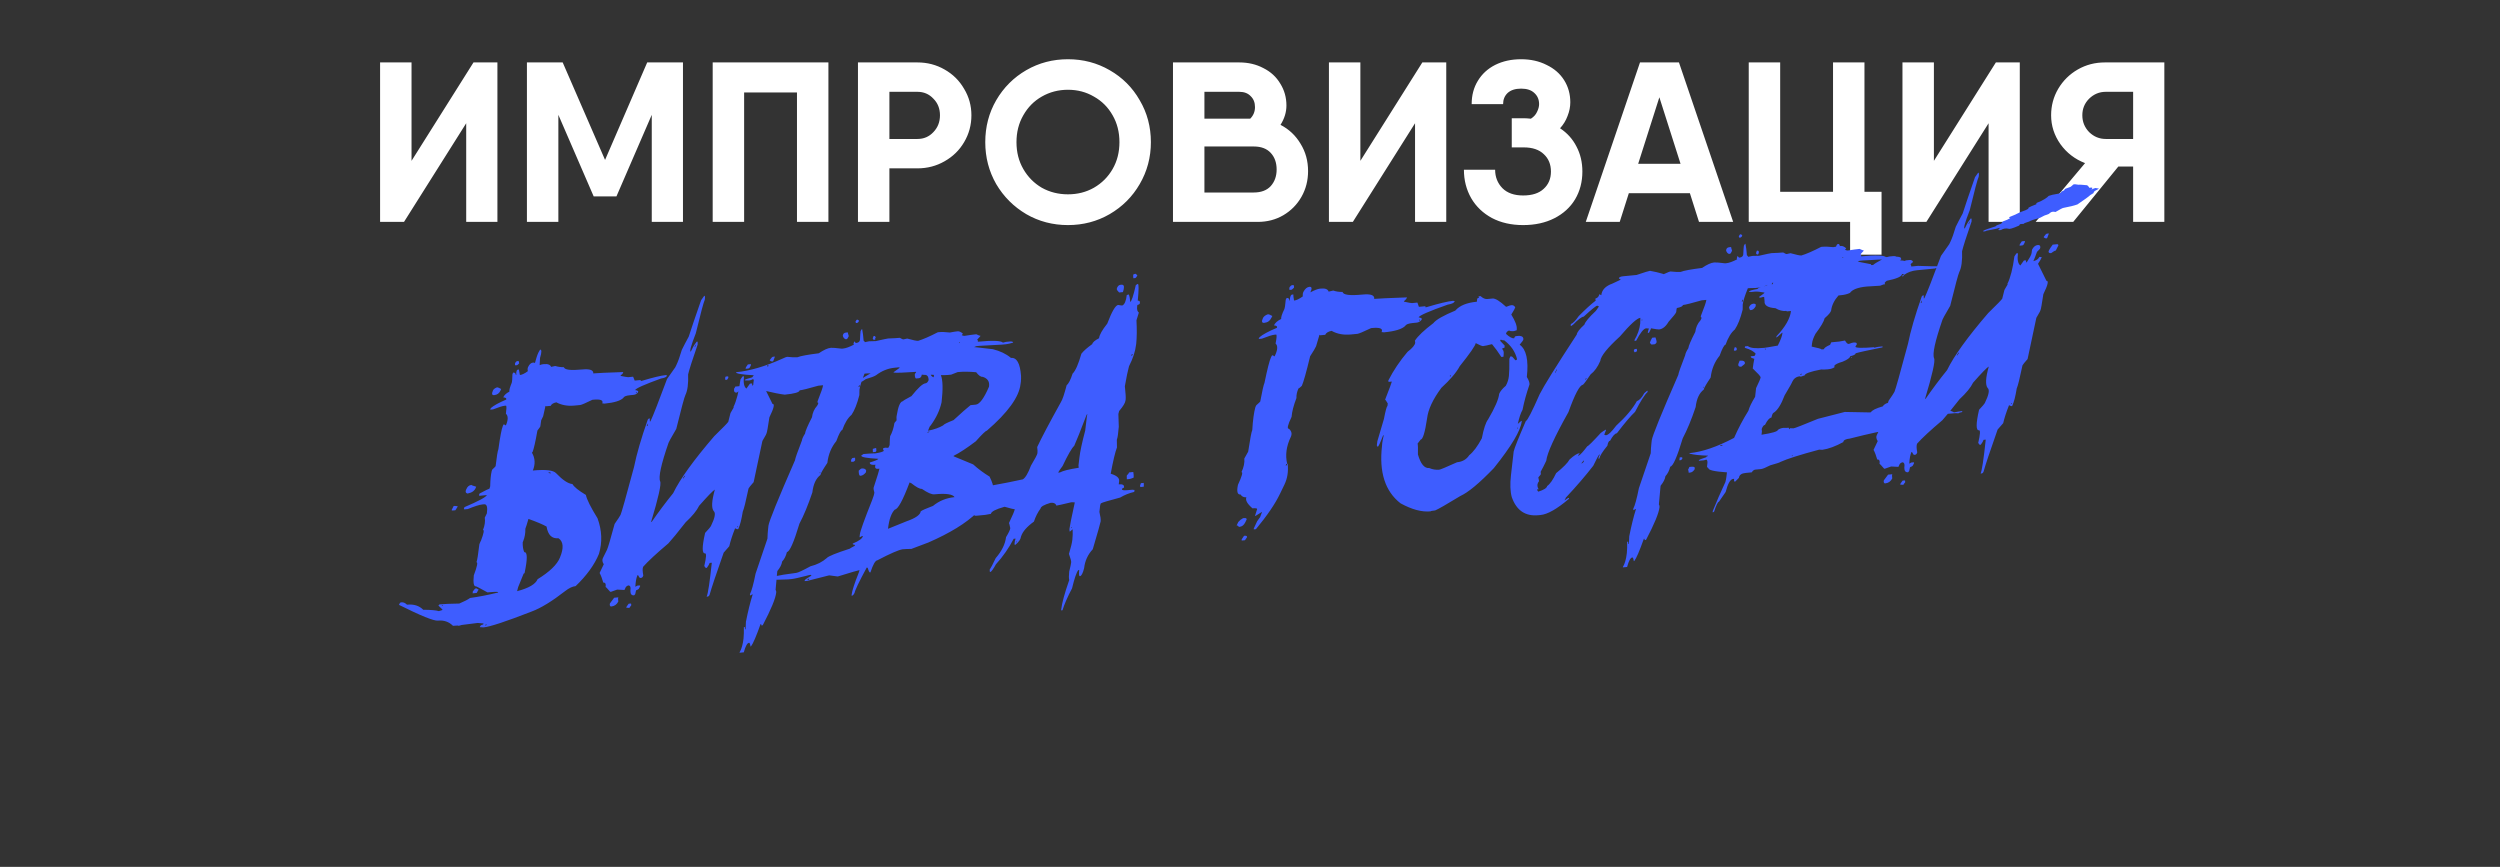
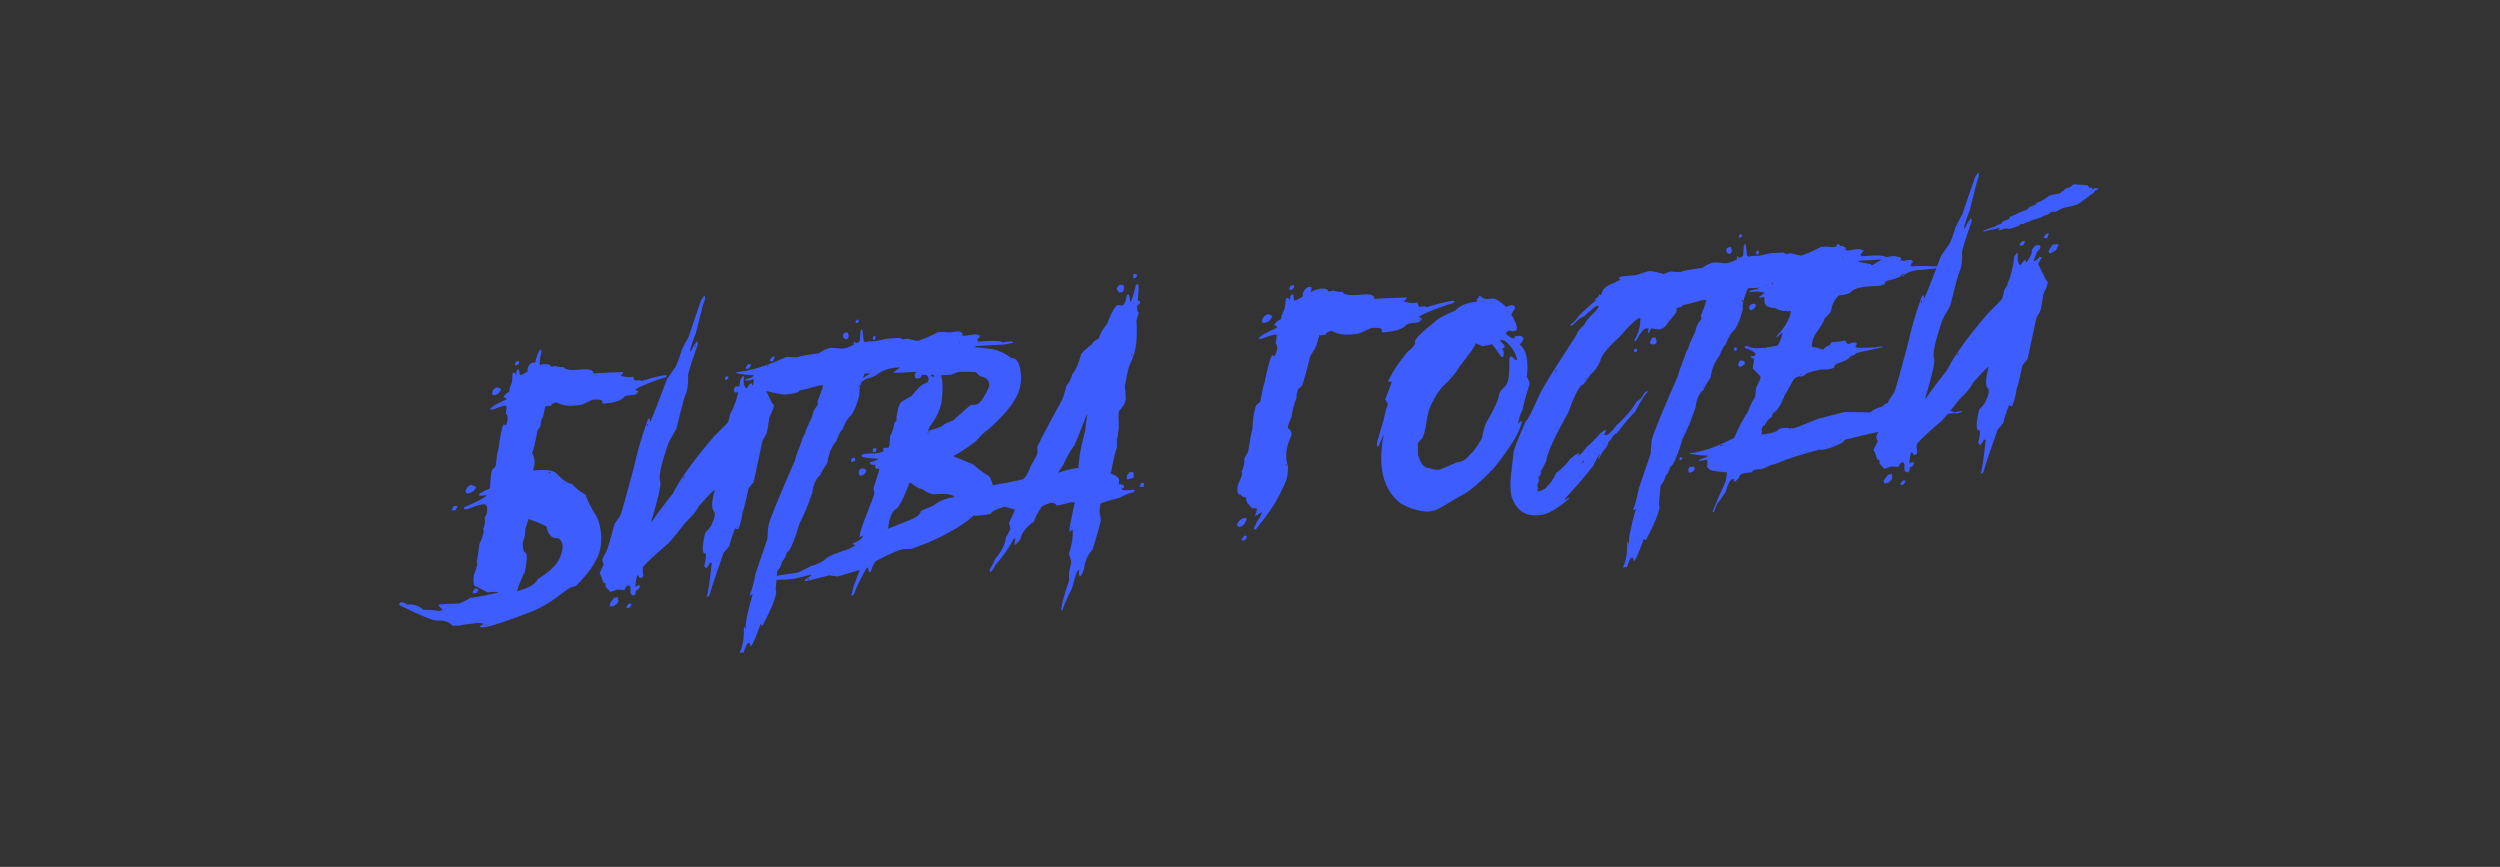
<svg xmlns="http://www.w3.org/2000/svg" width="845" height="293" viewBox="0 0 845 293" fill="none">
  <rect x="0" y="0" width="845" height="293" fill="#333333" stroke="none" />
-   <path d="M157.577 41.659L136.556 75H128.471V21.1H139.097V54.364L160.041 21.1H168.126V75H157.577V41.659ZM230.845 75H220.296V38.81L208.361 66.376H200.661L188.726 38.81V75H178.1V21.1H188.726H190.189L204.511 54.056L218.756 21.1H230.845V75ZM280.004 75H269.378V31.264H251.514V75H240.888V21.1H251.514H280.004V75ZM310.088 21.1C313.425 21.1 316.479 21.896 319.251 23.487C322.074 25.078 324.282 27.26 325.873 30.032C327.516 32.753 328.337 35.73 328.337 38.964C328.337 42.249 327.516 45.278 325.873 48.05C324.282 50.771 322.074 52.927 319.251 54.518C316.479 56.109 313.425 56.905 310.088 56.905H300.617V75H289.991V21.1H300.617H310.088ZM310.088 46.972C312.244 46.972 314.041 46.202 315.478 44.662C316.967 43.122 317.711 41.223 317.711 38.964C317.711 36.705 316.967 34.832 315.478 33.343C314.041 31.803 312.244 31.033 310.088 31.033H300.617V46.972H310.088ZM360.971 76.078C355.838 76.078 351.141 74.846 346.88 72.382C342.619 69.867 339.231 66.479 336.716 62.218C334.252 57.906 333.02 53.183 333.02 48.05C333.02 42.865 334.252 38.143 336.716 33.882C339.231 29.57 342.619 26.182 346.88 23.718C351.141 21.254 355.838 20.022 360.971 20.022C366.104 20.022 370.801 21.254 375.062 23.718C379.374 26.182 382.762 29.57 385.226 33.882C387.741 38.143 388.999 42.865 388.999 48.05C388.999 53.183 387.741 57.906 385.226 62.218C382.762 66.479 379.374 69.867 375.062 72.382C370.801 74.846 366.104 76.078 360.971 76.078ZM360.971 65.683C364.205 65.683 367.131 64.939 369.749 63.45C372.418 61.91 374.523 59.805 376.063 57.136C377.603 54.467 378.373 51.438 378.373 48.05C378.373 44.662 377.603 41.633 376.063 38.964C374.523 36.243 372.418 34.139 369.749 32.65C367.131 31.11 364.205 30.34 360.971 30.34C357.737 30.34 354.785 31.11 352.116 32.65C349.498 34.139 347.419 36.243 345.879 38.964C344.339 41.633 343.569 44.662 343.569 48.05C343.569 51.438 344.339 54.467 345.879 57.136C347.419 59.805 349.498 61.91 352.116 63.45C354.785 64.939 357.737 65.683 360.971 65.683ZM432.811 42.198C435.686 43.687 437.945 45.817 439.587 48.589C441.281 51.31 442.128 54.39 442.128 57.829C442.128 61.012 441.384 63.912 439.895 66.53C438.407 69.148 436.353 71.227 433.735 72.767C431.169 74.256 428.294 75 425.111 75H399.008H396.467V21.1H407.093H418.874C421.903 21.1 424.624 21.742 427.036 23.025C429.5 24.257 431.4 26.002 432.734 28.261C434.12 30.468 434.813 32.932 434.813 35.653C434.813 37.912 434.146 40.093 432.811 42.198ZM407.093 31.033V40.119H422.57C423.648 39.041 424.187 37.732 424.187 36.192C424.187 34.652 423.7 33.42 422.724 32.496C421.8 31.521 420.517 31.033 418.874 31.033H407.093ZM423.725 65.067C426.241 65.067 428.166 64.348 429.5 62.911C430.835 61.422 431.502 59.549 431.502 57.29C431.502 54.98 430.835 53.106 429.5 51.669C428.166 50.232 426.266 49.513 423.802 49.513H407.093V65.067H423.725ZM478.285 41.659L457.264 75H449.179V21.1H459.805V54.364L480.749 21.1H488.834V75H478.285V41.659ZM527.298 43.353C529.711 44.944 531.559 46.998 532.842 49.513C534.177 52.028 534.844 54.852 534.844 57.983C534.844 61.474 534.023 64.605 532.38 67.377C530.738 70.098 528.402 72.228 525.373 73.768C522.345 75.308 518.828 76.078 514.824 76.078C510.82 76.078 507.304 75.282 504.275 73.691C501.247 72.048 498.911 69.815 497.268 66.992C495.626 64.117 494.804 60.909 494.804 57.367H505.353C505.353 59.831 506.175 61.91 507.817 63.604C509.46 65.247 511.796 66.068 514.824 66.068C517.853 66.068 520.163 65.324 521.754 63.835C523.397 62.346 524.218 60.396 524.218 57.983C524.218 55.57 523.423 53.62 521.831 52.131C520.24 50.591 517.981 49.821 515.055 49.821H510.974V39.965H515.055C515.62 39.965 516.416 40.016 517.442 40.119C518.418 39.503 519.111 38.733 519.521 37.809C519.983 36.885 520.214 36.012 520.214 35.191C520.214 33.651 519.675 32.393 518.597 31.418C517.571 30.443 516.082 29.955 514.131 29.955C512.181 29.955 510.666 30.443 509.588 31.418C508.562 32.393 508.048 33.651 508.048 35.191H497.422C497.422 32.214 498.115 29.596 499.501 27.337C500.887 25.027 502.838 23.23 505.353 21.947C507.92 20.664 510.846 20.022 514.131 20.022C517.365 20.022 520.24 20.664 522.755 21.947C525.322 23.179 527.298 24.899 528.684 27.106C530.07 29.313 530.763 31.803 530.763 34.575C530.763 36.115 530.455 37.655 529.839 39.195C529.275 40.735 528.428 42.121 527.298 43.353ZM571.182 65.298H550.546L547.466 75H535.993L554.319 21.1H567.486L585.812 75H574.262L571.182 65.298ZM568.025 55.365L560.864 32.881L553.703 55.365H568.025ZM635.964 64.836V86.088H625.338V75H591.073V21.1H601.699V64.836H619.563V21.1H630.189V64.836H635.964ZM672.139 41.659L651.118 75H643.033V21.1H653.659V54.364L674.603 21.1H682.688V75H672.139V41.659ZM731.547 75H720.998V56.289H715.993L700.747 75H688.042L704.751 55.134C701.311 53.799 698.539 51.669 696.435 48.743C694.33 45.766 693.278 42.506 693.278 38.964C693.278 35.73 694.073 32.753 695.665 30.032C697.307 27.26 699.515 25.078 702.287 23.487C705.059 21.896 708.113 21.1 711.45 21.1H731.547V75ZM720.998 46.972V31.033H711.758C709.602 31.033 707.728 31.803 706.137 33.343C704.597 34.883 703.827 36.757 703.827 38.964C703.827 41.171 704.597 43.071 706.137 44.662C707.728 46.202 709.602 46.972 711.758 46.972H720.998Z" fill="white" />
  <path d="M164.353 211.365L164.478 210.99C164.239 211.014 164.065 211.151 163.955 211.403L164.353 211.365ZM215.093 132.849L215.218 132.475L215.019 132.494L214.894 132.868L215.093 132.849ZM185.402 159.853C185.534 159.84 185.7 159.891 185.899 160.006L186.098 159.987L186.199 159.776C186.066 159.789 185.887 159.739 185.661 159.627L185.462 159.646L185.402 159.853ZM149.71 204.694L149.775 204.527L149.376 204.566L149.312 204.733L149.71 204.694ZM164.559 173.533C164.861 171.385 164.547 170.356 163.617 170.446L163.059 170.5C162.05 170.597 160.397 171.119 158.102 172.065L157.066 172.165C156.827 172.188 156.749 172.075 156.832 171.826L156.993 171.408C161.732 169.394 164.256 168.038 164.564 167.337L162.173 167.569C161.96 167.589 161.881 167.463 161.935 167.189L162.1 166.811C164.114 165.732 165.227 165.182 165.44 165.161L165.685 164.373C165.722 162.251 165.891 160.532 166.193 159.215L166.385 158.714C167.1 158.055 167.478 157.67 167.521 157.558C167.885 154.386 168.196 152.478 168.456 151.836C169.039 147.597 169.538 144.988 169.952 144.009L170.145 143.507L170.464 143.477L170.854 143.761L171.013 143.745C171.795 141.846 171.79 140.546 170.998 139.845C171.216 138.215 171.235 137.301 171.055 137.104L170.537 137.154C169.846 137.221 168.558 137.627 166.672 138.372L165.676 138.469L165.905 137.924C166.819 137.111 168.55 136.153 171.098 135.049C171.272 134.629 170.939 134.38 170.1 134.3C170.43 133.544 171.118 132.901 172.167 132.371C172.089 131.842 172.355 130.851 172.965 129.397C173.091 129.037 173.172 128.063 173.206 126.478L173.435 125.933C173.993 125.879 174.3 126.144 174.357 126.729L174.516 126.713C174.46 126.129 174.496 125.669 174.624 125.335C174.707 125.086 174.855 124.951 175.068 124.93L175.387 124.899C175.412 125.165 175.526 125.784 175.727 126.757C176.444 126.688 177.341 126.253 178.417 125.451C178.283 124.901 178.306 124.443 178.485 124.077C178.929 123.122 179.497 122.612 180.187 122.545C180.48 122.517 180.687 122.577 180.808 122.726C181.142 121.461 181.427 120.521 181.662 119.908L181.991 119.153L182.541 118.174C183.125 118.118 183.122 119.057 182.531 120.991C182.48 121.854 182.438 122.663 182.404 123.417C182.842 123.24 183.208 123.138 183.5 123.11L183.819 123.079C185.174 122.948 185.995 123.258 186.282 124.008L187.542 123.725L187.701 123.709C188.558 123.975 189.523 124.11 190.596 124.114C190.817 125.004 192.879 125.261 196.785 124.883C199.362 124.634 200.612 125.077 200.534 126.21C201.703 126.097 205.08 125.945 210.667 125.754L210.438 126.299L209.81 126.883L209.746 127.05C211.251 127.36 212.11 127.505 212.322 127.485L213.996 127.323L214.526 128.64L216.359 128.462C216.571 128.442 216.635 128.543 216.549 128.766L216.908 128.731C220.712 127.586 223.425 126.935 225.046 126.778C225.242 126.867 225.393 126.906 225.499 126.895L225.395 127.066C225.245 127.456 224.59 127.747 223.428 127.94C217.857 129.953 214.939 131.254 214.674 131.843C215.465 131.981 215.806 132.176 215.696 132.428L215.636 132.635C215.228 133.131 214.731 133.407 214.147 133.463L212.991 133.575C211.663 133.703 210.913 133.99 210.741 134.436C209.792 135.439 207.657 136.101 204.336 136.422L203.564 136.336C203.997 135.275 202.992 134.863 200.548 135.099L200.229 135.13C197.899 136.267 196.534 136.854 196.136 136.893L194.143 137.086C191.858 137.306 189.825 136.94 188.043 135.986C187.017 136.192 186.385 136.588 186.147 137.174L184.632 137.321L184.378 137.184L183.589 140.68C183.46 141.014 183.237 141.478 182.919 142.072C182.819 142.698 182.723 143.378 182.633 144.111L182.533 144.322C182.488 144.407 182.191 144.811 181.645 145.534C180.968 149.354 180.423 151.766 180.011 152.771C179.939 152.859 179.866 152.933 179.791 152.994C180.884 154.873 180.985 156.888 180.094 159.039C184.424 158.62 187.055 158.929 187.987 159.965C190.165 162.249 191.999 163.466 193.489 163.617C194.038 164.583 195.55 165.805 198.026 167.282C198.335 168.807 199.648 171.442 201.968 175.187C203.463 179.28 203.622 183.287 202.446 187.209C200.949 190.866 198.323 194.499 194.569 198.107C193.506 198.209 192.326 198.766 191.029 199.776C186.59 203.236 182.804 205.546 179.672 206.706C171.066 210.059 165.66 211.842 163.455 212.055L162.16 211.979L162.26 211.768C162.41 211.378 162.751 211.157 163.282 211.106L163.447 210.728C163.367 210.736 162.705 210.679 161.46 210.558C158.786 210.924 156.985 211.151 156.055 211.241L154.998 211.545C155.065 211.404 154.434 211.398 153.106 211.526C151.74 210.156 150.034 209.57 147.988 209.768C146.607 209.902 142.225 208.126 134.843 204.441L135.047 204.06C135.128 203.784 135.301 203.633 135.567 203.607L135.766 203.588C136.35 203.531 136.952 203.795 137.572 204.379C139.883 204.155 141.709 204.73 143.048 206.102C145.678 206.116 147.435 206.268 148.322 206.558L149.494 206.203L149.558 206.036L148.18 204.681L148.544 204.284C150.059 204.138 152.289 204.043 155.234 203.999C156.961 203.27 158.174 202.643 158.874 202.119C161.68 201.741 164.826 201.128 168.311 200.282L168.375 200.115C167.988 199.992 166.784 200.027 164.765 200.223C162.299 198.852 161 198.173 160.867 198.186C160.123 198.258 159.883 197.02 160.147 194.474C161.278 191.469 161.577 189.991 161.046 190.043C161.306 189.401 161.633 187.371 162.026 183.954L162.352 183.159C162.419 183.018 162.498 182.863 162.588 182.693C163.507 180.271 163.728 179.084 163.25 179.13C163.855 177.623 164.056 176.236 163.853 174.969L164.559 173.533ZM174.244 123.481C174.085 123.497 174.023 123.275 174.059 122.815C174.308 122.335 174.565 122.083 174.83 122.057L175.189 122.022C175.354 122.06 175.447 122.333 175.469 122.84C175.078 123.226 174.842 123.424 174.762 123.431L174.244 123.481ZM167.051 133.549C166.281 133.623 166.126 133.129 166.586 132.065C166.755 131.593 167.214 131.214 167.964 130.927C168.23 130.901 168.703 131.083 169.385 131.473L169.192 131.974C168.774 132.927 168.061 133.451 167.051 133.549ZM157.956 166.809C157.402 166.622 157.254 166.207 157.514 165.565L157.614 165.354C157.984 164.46 158.567 163.975 159.364 163.898C159.319 163.983 159.848 164.186 160.952 164.509L160.823 164.843C160.413 165.875 159.524 166.524 158.155 166.79L157.956 166.809ZM152.627 172.433L153.336 171.037L153.735 170.999L154.711 171.105L154.546 171.483L153.917 172.469L152.961 172.562L152.627 172.433ZM159.728 200.548C159.795 200.408 159.816 200.205 159.79 199.939L160.578 198.938L161.136 198.884C161.374 199.129 161.586 199.242 161.772 199.224L161.672 199.435L161.123 200.414L159.728 200.548ZM176.682 183.262C176.624 184.609 176.8 185.731 177.209 186.631C178.298 186.525 178.326 188.896 177.293 193.742C177.133 193.758 177.02 193.836 176.953 193.976L175.133 198.456L174.782 199.818C178.706 198.795 181.016 197.445 181.712 195.769C185.787 193.257 188.301 190.828 189.254 188.483C190.604 185.242 190.446 183.059 188.782 181.932C186.55 182.148 185.203 180.83 184.74 177.978C183.491 177.268 181.45 176.406 178.617 175.392C178.157 177.019 177.808 178.125 177.57 178.711C177.61 180.236 177.358 181.655 176.815 182.968L176.682 183.262ZM238.025 99.981C238.317 99.953 238.376 100.416 238.2 101.372C237.839 102.077 236.834 105.835 235.186 112.645C233.552 116.825 232.987 118.891 233.492 118.842L234.334 117.152C234.492 116.841 234.88 116.281 235.499 115.47L235.659 115.455C235.818 115.44 235.865 115.784 235.799 116.487C234.058 121.509 232.987 124.858 232.586 126.532C232.705 129.712 232.395 132.048 231.654 133.541C231.317 134.217 230.291 138.031 228.576 144.981L226.545 148.516L225.971 149.658C223.455 156.927 222.507 161.269 223.127 162.684C223.586 163.551 222.567 168.128 220.069 176.415L220.268 176.396C222.574 173.062 224.997 169.824 227.536 166.683C229.838 161.928 234.461 155.515 241.405 147.442C244.37 144.554 245.956 142.926 246.162 142.558L246.889 139.672L246.989 139.461C247.216 139.037 247.538 138.483 247.955 137.799C248.022 137.658 248.002 137.593 247.896 137.603C248.947 135.437 249.735 132.357 250.261 128.364L250.325 128.197L250.958 127.251L251.476 127.201C251.198 129.319 251.466 130.701 252.279 131.347C252.37 131.177 252.771 130.616 253.484 129.662L254.002 129.612C254.294 129.583 254.343 129.807 254.147 130.281L254.466 130.251L255.612 128.37L255.945 127.654C256.057 127.429 256.152 126.883 256.229 126.018C256.724 125.031 257.37 124.499 258.167 124.422C258.831 124.358 259.117 124.679 259.024 125.385L258.859 125.763L257.908 126.74C257.404 128.183 256.995 129.229 256.682 129.876C257.706 129.643 258.383 129.161 258.715 128.432L259.527 128.515L259.094 129.441L258.257 130.769L261.106 136.528C261.93 136.448 261.58 137.957 260.055 141.054C259.569 144.346 259.247 146.147 259.089 146.457L258.86 147.002C258.59 147.538 258.2 148.219 257.69 149.046L254.731 162.969C253.74 164.084 253.165 164.796 253.007 165.106C252.071 169.568 251.423 172.165 251.065 172.897C250.628 175.594 250.132 177.532 249.575 178.712L249.471 178.883C249.152 178.914 248.862 178.822 248.6 178.606L248.44 178.621C247.535 180.907 246.884 182.915 246.488 184.642L244.604 186.795C242.016 194.152 240.446 198.849 239.892 200.887L239.763 201.221C239.627 201.476 239.439 201.615 239.2 201.638L238.841 201.673C239.291 200.771 239.873 196.947 240.589 190.2L239.871 190.27L239.538 190.986L238.906 191.932L238.547 191.966L238.043 191.331C238.727 188.423 238.817 186.993 238.312 187.041C237.25 187.144 237.255 184.837 238.328 180.121C239.519 178.853 240.17 178.093 240.279 177.841C241.646 175.054 241.965 173.36 241.237 172.76C240.414 171.74 240.542 169.314 241.619 165.483C240.983 165.839 239.215 167.659 236.314 170.943C235.533 172.574 234.011 174.437 231.746 176.533C228.977 180.073 227.034 182.446 225.917 183.653C221.901 187.045 219.058 189.68 217.389 191.557C217.143 192.064 217.158 193.054 217.435 194.529L217.27 194.907C217.134 195.162 216.96 195.299 216.747 195.32L216.388 195.355C216.229 195.37 215.983 195.045 215.651 194.38L215.491 194.396C215.087 195.212 214.839 196.523 214.745 198.329L215.431 197.941L216.109 197.876C216.322 197.855 216.398 197.955 216.339 198.175L215.97 198.935C215.855 199.134 215.526 199.34 214.984 199.553L214.705 200.827L214.341 201.224C213.491 201.306 213.067 200.811 213.071 199.738C213.267 198.432 213.006 197.814 212.288 197.883C211.852 198.086 211.59 198.286 211.501 198.482L211.068 199.409C210.988 199.416 210.166 199.375 208.602 199.285L206.58 200.003L206.261 200.034C205.325 198.945 204.803 198.405 204.697 198.415C204.862 197.353 204.6 196.856 203.909 196.923C203.539 195.591 203.126 194.504 202.669 193.664L204.073 190.712C203.568 189.929 203.474 189.228 203.789 188.607L205.169 185.819C205.482 185.172 206.34 182.26 207.744 177.083C208.852 175.501 209.518 174.485 209.742 174.034C210.077 173.331 211.594 167.942 214.294 157.866C215.183 153.462 216.732 148.123 218.941 141.849C219.027 141.627 219.201 141.489 219.465 141.437L219.624 141.421C219.605 141.504 219.612 141.852 219.644 142.465L219.804 142.45L219.908 142.279C220.756 140.507 222.606 135.783 225.457 128.106L228.251 124.135L228.62 123.376C229.179 122.222 229.792 120.514 230.458 118.25C231.063 117.012 231.843 115.515 232.8 113.76C233.581 111.298 234.969 107.208 236.964 101.491L238.025 99.981ZM235.121 116.553L234.752 117.312L234.912 117.297L235.281 116.537L235.121 116.553ZM261.454 121.812L261.286 122.15L261.126 122.165C260.728 122.204 260.406 122.061 260.16 121.736C260.651 120.991 261.016 120.607 261.255 120.584L261.933 120.519L261.454 121.812ZM253.653 123.089C253.839 123.071 253.891 123.186 253.807 123.436L253.474 124.152C253.338 124.406 253.15 124.545 252.911 124.568L252.234 124.634C251.995 124.657 251.943 124.541 252.079 124.287L252.144 124.119L252.776 123.173L253.653 123.089ZM264.817 124.142C265.098 124.276 265.194 124.441 265.106 124.637L264.26 126.287C263.968 126.316 263.446 126.607 262.695 127.163C262.058 127.224 261.769 127.011 261.829 126.522L262.098 125.973C262.255 125.663 262.63 125.104 263.223 124.296L264.817 124.142ZM218.917 143.26L218.584 143.976L218.942 143.941C218.898 143.758 218.942 143.525 219.076 143.244L218.917 143.26ZM231.432 160.795C231.338 160.938 231.182 161.128 230.964 161.363L230.799 161.741L230.959 161.726C231.001 161.615 231.144 161.427 231.387 161.162L231.591 160.78L231.432 160.795ZM249.291 177.855L249.123 178.193L249.322 178.174L249.491 177.836L249.291 177.855ZM209.016 201.9C208.88 202.154 208.871 202.624 208.991 203.31C208.473 204.326 207.695 204.883 206.659 204.984L206.46 205.003C206.12 204.821 206.019 204.469 206.157 203.946C206.178 203.89 206.653 203.254 207.581 202.038L209.016 201.9ZM213.16 203.993C213.346 203.975 213.408 204.197 213.345 204.659C213.1 204.897 212.911 205.157 212.777 205.438L212.458 205.469L211.646 205.387L211.81 205.009L212.483 204.059L213.16 203.993ZM289.729 108.018C290.143 108.138 290.331 108.281 290.293 108.446L290.269 108.609C290.258 108.771 290.087 108.948 289.757 109.141L289.279 109.187C289.295 109.079 289.253 108.922 289.153 108.717C289.377 108.266 289.569 108.033 289.729 108.018ZM291.407 111.234C291.604 112.154 291.772 113.479 291.912 115.208C292.071 115.193 292.206 115.341 292.317 115.652L293.776 115.35L295.983 115.297C298.45 114.737 299.856 114.44 300.202 114.407C301.939 114.346 303.259 114.272 304.162 114.185C304.761 114.556 305.167 114.732 305.38 114.711C305.46 114.703 305.879 114.609 306.64 114.429C308.625 114.988 309.856 115.244 310.334 115.198C312.028 114.686 314.241 113.721 316.973 112.304L317.452 112.257C318.329 112.173 319.54 112.217 321.085 112.389C322.164 112.177 323.022 112.041 323.66 111.979C324.191 111.928 324.793 112.192 325.466 112.77L325.074 113.291C325.493 113.465 325.795 113.543 325.981 113.525C327.592 113.262 328.928 113.079 329.991 112.977C330.723 113.335 331.182 113.505 331.368 113.487L331.343 113.65C330.613 114.418 330.251 114.829 330.256 114.882C330.468 114.861 330.555 115.067 330.517 115.5C335.458 115.023 338.284 115.125 338.994 115.807L340.094 115.54L341.21 115.432C342.007 115.355 342.421 115.476 342.452 115.795C341.436 116.108 340.623 116.293 340.012 116.353L338.736 116.476C334.093 116.71 331.559 116.848 331.133 116.889L330.018 116.997C328.554 117.674 327.571 118.037 327.066 118.086C327.033 118.304 326.629 118.558 325.852 118.847L325.901 118.521C326.326 118.48 326.55 118.297 326.572 117.973L326.094 118.019C325.07 119.084 322.898 119.776 319.577 120.097C317.828 120.588 316.942 120.995 316.92 121.319L317.165 121.778L315.546 122.096L314.271 122.219C312.677 122.373 310.809 122.607 308.667 122.921L307.895 122.835C305.976 123.235 303.794 123.553 301.35 123.789C299.284 125.169 297.241 125.956 295.222 126.151L294.744 126.198C293.671 126.194 292.829 126.222 292.218 126.281C291.222 128.737 290.647 130.562 290.494 131.757C290.504 132.695 290.495 133.286 290.464 133.53C289.73 136.47 288.846 138.701 287.813 140.222C286.572 141.254 285.53 142.964 284.688 145.351C284.236 145.395 283.566 146.64 282.676 149.086C280.995 151.125 279.986 153.583 279.647 156.458C278.123 158.724 277.343 160.086 277.307 160.546C275.808 161.683 274.898 163.648 274.578 166.441C273.14 170.71 271.683 174.23 270.208 177C268.322 183.297 266.915 186.49 265.985 186.58C265.659 187.925 265.119 188.996 264.365 189.793C264.22 190.8 263.68 191.871 262.744 193.007L262.695 193.334C262.594 194.228 262.412 196.23 262.149 199.34C262.342 199.67 262.413 199.985 262.361 200.285C262.15 202.263 260.629 205.95 257.799 211.345L257.32 211.391C257.369 211.065 257.288 210.912 257.075 210.932C255.6 215.097 254.516 217.616 253.823 218.487L253.663 218.503C253.555 217.655 253.394 217.241 253.181 217.262C252.57 217.321 251.977 218.397 251.402 220.491L249.967 220.63L249.991 220.467C250.638 219.385 251.078 217.841 251.314 215.833C251.421 214.724 251.457 213.433 251.422 211.961L251.741 211.931L251.818 212.728L251.977 212.712L252.026 212.386C252.037 212.224 252.072 211.469 252.129 210.123C252.832 206.569 253.594 203.492 254.415 200.892L254.256 200.907L253.569 201.295C253.496 201.088 253.467 200.93 253.483 200.821C254.028 199.803 254.663 197.489 255.387 193.879L259.394 182.068C259.447 180.668 259.525 179.534 259.629 178.666L259.736 177.69C259.916 176.225 262.905 168.856 268.702 155.585C268.776 154.961 269.553 152.74 271.035 148.923C271.111 148.326 271.464 147.541 272.094 146.568C272.201 145.727 272.988 143.881 274.455 141.03C274.633 139.538 275.206 138.249 276.174 137.164C276.432 136.79 276.574 136.454 276.599 136.157C276.387 136.178 276.297 136.079 276.329 135.861L276.314 135.702C277.522 132.662 278.149 130.831 278.197 130.21L276.603 130.364C273.21 131.336 271.102 131.861 270.279 131.941C270.207 132.591 268.524 133.076 265.23 133.394C263.711 133.219 261.346 132.75 258.135 131.988C255.636 131.934 254.464 131.189 254.621 129.753L254.801 128.287C254.588 128.308 254.477 128.265 254.467 128.159C254.062 128.413 253.634 128.561 253.182 128.605L251.772 128.58L251.756 128.421C251.794 128.256 252.624 127.962 254.245 127.537L254.782 126.841C250.711 126.618 248.707 126.275 248.769 125.813C253.445 125.361 258.662 123.838 264.418 121.244C265.29 120.838 265.833 120.624 266.045 120.604C267.67 120.769 268.775 120.823 269.36 120.766L269.519 120.751C270.578 120.327 272.988 119.879 276.751 119.409C278.412 118.283 279.747 117.671 280.757 117.573L280.916 117.558C281.368 117.514 282.571 117.613 284.525 117.853L285.003 117.807C285.88 117.722 287.084 117.284 288.617 116.492L288.467 116.185L288.748 115.353C289.002 115.757 289.235 115.949 289.447 115.929C290.213 115.801 290.62 115.44 290.67 114.845C290.739 113.337 290.806 112.365 290.871 111.93C291.069 111.482 291.248 111.25 291.407 111.234ZM285.929 112.407L286.567 112.346C286.553 112.481 286.661 112.9 286.89 113.602C286.606 114.273 286.358 114.619 286.145 114.639L285.826 114.67C285.325 114.477 285.005 114.079 284.866 113.475C284.937 112.825 285.292 112.469 285.929 112.407ZM295.256 113.598L295.575 113.567C295.708 113.554 295.843 113.702 295.98 114.01L295.955 114.174L295.747 114.516C295.853 114.505 295.912 114.553 295.922 114.66L295.579 114.854L295.419 114.869C295.26 114.885 295.111 114.738 294.974 114.429L295.256 113.598ZM324.149 115.794L324.125 115.957L324.443 115.926L324.468 115.763L324.149 115.794ZM259.287 123.51L259.238 123.836L259.716 123.79L259.765 123.463L259.287 123.51ZM245.29 127.276L245.928 127.214C246.14 127.194 246.222 127.347 246.173 127.673C245.975 128.121 245.797 128.353 245.637 128.368L245.159 128.415C245.189 128.17 245.155 127.959 245.057 127.781C245.196 127.553 245.274 127.385 245.29 127.276ZM248.514 130.665L250.268 130.495L250.345 131.293L250.32 131.456C250.309 131.618 249.893 132.033 249.073 132.703C248.329 132.775 248.009 132.376 248.113 131.508L248.137 131.345C248.377 131.054 248.503 130.827 248.514 130.665ZM290.38 130.159C290.35 130.403 290.264 130.626 290.123 130.828L290.282 130.812L290.626 130.618C290.552 130.411 290.523 130.253 290.54 130.144L290.38 130.159ZM277.095 159.601L277.046 159.927L277.205 159.912L277.254 159.585L277.095 159.601ZM320.557 116.905C322.763 116.692 327.773 117.066 335.589 118.027C338.063 118.646 340.102 119.629 341.707 120.976C343.673 120.786 344.809 122.821 345.113 127.083C345.14 127.643 345.122 128.288 345.059 129.019L344.937 129.835C344.447 134.2 340.649 139.447 333.545 145.578C333.147 145.616 331.908 146.809 329.828 149.155C326.779 151.461 324.283 153.097 322.338 154.062L322.313 154.226L328.934 156.965C330.61 158.492 332.459 159.869 334.482 161.095C335.418 163.016 335.831 164.37 335.719 165.159L335.628 166.294C335.554 166.918 334.874 167.788 333.587 168.905C333.467 169.882 332.347 171.331 330.226 173.252C326.549 176.825 321.069 180.197 313.786 183.368L308.042 185.533C306.889 185.537 305.887 185.58 305.037 185.662C303.639 185.904 300.809 187.143 296.547 189.379C295.856 189.445 295.076 190.808 294.206 193.466L294.047 193.482C293.832 193.476 293.581 192.964 293.295 191.945L292.961 191.817C290.323 196.711 288.951 199.579 288.845 200.421C288.572 200.93 288.332 201.221 288.125 201.295L287.806 201.326L287.855 200.999C287.997 199.698 288.802 197.207 290.27 193.525L290.512 192.697C290.14 192.733 287.689 193.453 283.158 194.856L280.386 194.48L280.068 194.511L272.922 196.328L271.966 196.42L272.014 196.094C272.177 195.837 272.907 195.337 274.203 194.595L274.227 194.432L273.933 194.299L273.773 194.315C270.45 195.172 268.404 195.638 267.633 195.712L266.358 195.836C263.202 195.926 261.558 195.978 261.425 195.991L260.325 196.258C259.906 196.084 259.59 196.007 259.377 196.028L259.402 195.864C259.47 195.187 262.711 194.445 269.122 193.638C269.707 193.581 271.311 192.836 273.934 191.403C276.109 190.871 277.95 189.942 279.458 188.616C279.988 188.002 282.581 186.947 287.237 185.451C287.256 185.369 287.815 185.047 288.914 184.485L288.963 184.158C288.45 184.127 288.196 183.991 288.199 183.749C290.415 182.811 291.565 181.949 291.65 181.163L291.331 181.194C290.98 181.442 290.711 181.576 290.525 181.594L290.632 180.618C290.766 179.505 292.138 175.672 294.75 169.118C295.224 167.919 295.487 167.035 295.54 166.467C295.306 165.712 295.214 165.184 295.266 164.884C296.53 161.035 297.193 158.879 297.256 158.417L296.777 158.463C296.033 158.535 295.705 158.191 295.793 157.432L295.961 157.094C294.58 157.227 293.924 156.969 293.996 156.318C295.846 155.764 296.798 155.35 296.852 155.077C292.97 154.862 291.059 154.51 291.119 154.022C291.135 153.913 291.196 153.854 291.303 153.843L291.83 153.471L292.149 153.44C293.397 153.319 294.665 153.25 295.95 153.233C297.771 152.923 298.693 152.62 298.718 152.322L298.473 151.863L298.482 151.541C298.535 151.535 298.756 151.46 299.144 151.316L300.235 151.371C300.513 150.915 300.668 150.578 300.701 150.361C300.743 148.855 300.797 147.884 300.862 147.449C301.549 146.229 302.034 144.734 302.319 142.964L303.039 142.09L303.011 140.966L303.084 140.476C303.584 137.317 304.285 135.694 305.188 135.607C305.202 135.471 306.165 134.896 308.078 133.879C310.303 131.09 311.88 129.65 312.81 129.56C313.235 129.519 313.59 129.163 313.873 128.492C313.856 127.207 313.356 126.611 312.373 126.706L311.561 126.624C311.473 127.383 311.111 127.794 310.473 127.855L309.676 127.932C309.41 127.958 309.25 127.545 309.194 126.692L309.243 126.365L309.635 125.845L309.62 125.685C305.571 125.969 303.045 126.052 302.041 125.935L302.066 125.772L304.134 124.285L303.8 124.156L302.365 124.295C300.134 124.51 298.043 125.356 296.094 126.831C295.54 127.207 294.389 127.64 292.639 128.131C291.638 128.871 290.912 129.263 290.46 129.307L290.35 128.996L290.383 128.51C292.659 127.083 294.234 126.18 295.109 125.8C298.168 123.038 302.141 121.42 307.03 120.948C307.53 120.846 308.586 120.261 310.199 119.193L318.329 118.408C318.887 118.354 319.23 118.16 319.359 117.825C318.934 117.866 318.733 117.725 318.755 117.401C319.213 117.142 319.813 116.977 320.557 116.905ZM320.046 117.437L319.997 117.764L320.475 117.718L320.524 117.391L320.046 117.437ZM314.581 126.654C314.784 127.09 315.12 127.38 315.59 127.522L315.672 126.709L314.581 126.654ZM321.497 126.629L320.381 126.737C319.85 126.788 319.061 126.811 318.014 126.805C318.684 128.457 318.764 131.506 318.255 135.953C317.659 138.666 316.412 141.307 314.515 143.877C314.356 143.892 314.075 144.456 313.673 145.567L313.832 145.552C315.804 145.147 317.451 144.559 318.771 143.787C318.952 143.448 320.128 142.852 322.298 141.998C324.933 139.572 326.849 137.885 328.044 136.938L329.798 136.768C331.1 136.643 332.594 134.621 334.28 130.704L334.305 130.541C334.499 128.94 333.78 127.883 332.148 127.37C331.51 127.432 330.776 126.913 329.946 125.813C327.647 125.606 325.66 125.583 323.986 125.745L323.667 125.776C323.561 125.786 322.838 126.071 321.497 126.629ZM313.48 146.069L313.456 146.232L313.615 146.217C313.844 146.087 314.011 146.017 314.118 146.007L314.142 145.844L313.983 145.859C313.754 145.989 313.586 146.058 313.48 146.069ZM295.821 151.476L296.139 151.445L296.216 152.242L296.192 152.405C296.159 152.623 296.037 152.742 295.824 152.763L295.027 152.84L294.999 151.716L295.821 151.476ZM288.216 154.785L289.013 154.708L289.05 155.509C289.039 155.671 288.868 155.848 288.538 156.041L287.741 156.118L287.64 155.484C287.865 155.034 288.057 154.801 288.216 154.785ZM291.256 158.353C292.053 158.276 292.557 158.496 292.768 159.012L292.67 159.665C292.094 160.364 291.527 160.74 290.969 160.794L290.809 160.81C290.437 160.846 290.248 160.274 290.241 159.095C290.705 158.621 291.043 158.374 291.256 158.353ZM307.439 163.064C305.178 169.075 303.515 172.132 302.453 172.235C301.277 173.394 300.508 175.561 300.144 178.733L306.415 176.196C309.476 175.123 311.071 174.003 311.2 172.838C311.674 172.47 313.062 171.853 315.365 170.987C317.453 169.284 319.879 168.298 322.642 168.031C322.008 167.02 319.725 166.704 315.792 167.084C314.916 167.169 313.515 166.553 311.591 165.238C310.901 165.304 309.713 164.668 308.028 163.329L307.439 163.064ZM272.98 195.679L272.971 196.001L273.449 195.955L273.458 195.632L272.98 195.679ZM383.732 92.538C383.891 92.522 384.124 92.715 384.431 93.114C384.158 93.623 383.918 93.914 383.711 93.988L383.073 94.05L382.996 93.253L383.07 92.763C383.123 92.758 383.343 92.683 383.732 92.538ZM378.899 96.223C379.643 96.151 379.971 96.495 379.883 97.254L379.786 97.907L379.544 98.735L378.268 98.858C377.707 98.323 377.44 97.919 377.468 97.648C377.651 96.773 378.128 96.297 378.899 96.223ZM384.429 96.01L384.589 95.995C384.934 95.962 384.928 97.839 384.57 101.628C385.101 101.577 385.34 101.822 385.285 102.364L385.26 102.527C385.23 102.771 384.953 102.959 384.43 103.09L384.356 103.58C384.241 104.61 384.428 105.289 384.915 105.618L384.891 105.781C384.397 107.33 384.142 108.159 384.125 108.268C384.293 111.39 384.266 114.02 384.043 116.16L383.97 116.65C383.721 118.793 382.932 121.175 381.604 123.798C381.225 125.148 380.758 127.392 380.203 130.53C380.455 132.866 380.546 134.359 380.475 135.009L380.426 135.336C380.343 136.148 379.627 137.344 378.278 138.922L378.012 139.913L378.149 144.244L377.853 147.008C377.795 147.523 377.674 148.071 377.489 148.652L377.536 151.222C376.936 152.782 376.23 155.747 375.419 160.116C377.435 160.725 378.386 161.545 378.271 162.575L378.14 163.714C379.415 163.591 380.009 163.909 379.921 164.669L379.937 164.828C379.49 164.925 379.253 165.109 379.226 165.379C379.204 165.703 379.883 165.799 381.265 165.665L382.699 165.526L383.472 165.613L383.374 166.266C381.721 166.64 380.133 167.276 378.611 168.174C374.637 169.229 372.512 169.863 372.238 170.077C372.052 170.095 371.918 170.376 371.837 170.92L371.599 173.035C371.953 174.476 372.095 175.535 372.026 176.212C371.964 176.674 371.074 179.817 369.358 185.641C367.681 187.439 366.707 189.571 366.436 192.038C365.989 193.797 365.513 194.701 365.008 194.75C364.69 194.781 364.61 194.092 364.768 192.682L364.449 192.712C363.852 193.467 363.152 195.52 362.349 198.869C360.852 201.695 359.777 204.159 359.121 206.26L358.643 206.307L358.692 205.98C358.92 203.893 359.82 200.588 361.394 196.065C361.253 195.435 361.254 194.469 361.396 193.168C361.784 191.629 362.005 190.589 362.06 190.047C362.106 189.694 361.854 188.753 361.304 187.224C361.954 185.069 362.337 183.477 362.452 182.447C362.583 181.308 362.616 180.125 362.551 178.897L361.696 179.624L361.537 179.639L361.46 178.842C361.559 177.921 362.166 174.912 363.283 169.816C362.715 169.764 362.298 169.75 362.032 169.776C359.097 170.489 357.417 170.866 356.992 170.907L357.017 170.744C356.716 170.129 356.114 169.865 355.211 169.953L355.051 169.968C352.887 170.606 351.769 171.251 351.698 171.901C350.772 173.144 350.029 174.61 349.468 176.3C347.062 178.034 345.603 179.731 345.093 181.389C344.992 182.284 344.356 183.203 343.187 184.148C342.975 184.168 342.885 184.07 342.917 183.852L343.024 182.876L343.266 182.048L342.628 182.11C341 185.244 338.999 188.119 336.623 190.735C335.758 192.321 335.131 193.186 334.742 193.331L334.583 193.346L334.506 192.549C334.885 192.03 335.564 190.73 336.543 188.651C338.593 186.281 339.759 183.916 340.041 181.555C340.943 180.074 341.422 179.062 341.477 178.52C341.231 177.364 341.082 176.789 341.029 176.794C342.278 174.179 342.931 172.614 342.988 172.099C342.643 172.132 341.518 171.866 339.613 171.299L339.453 171.314C336.529 172.133 335.023 172.922 334.935 173.682L332.998 174.03L329.81 174.338C329.624 174.356 328.825 174.004 327.415 173.282L323.429 173.667L323.352 172.87C323.857 172.822 324.265 172.46 324.575 171.787L323.165 171.762C323.032 171.775 322.492 171.881 321.546 172.079C321.467 172.087 321.05 172.074 320.295 172.039C319.12 172.367 317.882 172.594 316.58 172.72L313.87 172.982L313.919 172.656C313.993 172.032 316.925 171.158 322.716 170.036C325.767 168.856 327.387 168.002 327.578 167.474C327.624 167.121 329.254 166.642 332.467 166.036L333.018 165.5L332.773 165.041L332.806 164.555C339.052 163.415 343.355 162.57 345.715 162.021C346.601 161.479 347.512 159.943 348.448 157.412C349.879 155.021 350.614 153.609 350.653 153.176C350.718 152.741 350.691 152.046 350.572 151.093C352.062 147.918 354.749 142.832 358.631 135.833C359.098 135.117 359.734 133.232 360.539 130.178C361.188 129.686 361.854 128.388 362.536 126.284C363.516 125.331 364.506 123.09 365.506 119.561C366.221 118.634 367.444 117.55 369.174 116.31C369.304 115.708 370.071 115.043 371.476 114.318C371.607 113.179 372.534 111.534 374.257 109.383C375.817 105.263 377.048 103.16 377.952 103.072C378.716 103.213 379.178 103.276 379.337 103.26C380.109 102.918 380.612 101.743 380.847 99.735L381.509 99.511C381.765 99.942 381.927 100.784 381.995 102.038C382.42 101.997 383.056 100.112 383.902 96.383L384.429 96.01ZM382.534 119.685L382.436 120.338L382.595 120.323C382.745 119.933 382.831 119.71 382.852 119.654L382.534 119.685ZM367.294 140.144C365.175 145.686 363.771 149.2 363.084 150.688C362.247 151.466 360.938 153.738 359.157 157.504C358.514 158.343 358.009 159.089 357.643 159.742L358.281 159.68C359.247 159.131 361.355 158.605 364.605 158.103L364.528 157.306L364.839 154.702C365.069 152.642 365.725 149.575 366.806 145.501L367.405 140.455L367.613 140.114L367.294 140.144ZM381.611 159.678L383.046 159.539C383.166 160.225 383.212 160.703 383.185 160.974L383.151 161.46C382.428 161.745 381.933 161.9 381.668 161.925L380.871 162.002L380.842 160.879L380.867 160.715C381.331 160.242 381.579 159.896 381.611 159.678ZM333.411 164.98L333.386 165.143L333.705 165.112L333.729 164.949L333.411 164.98ZM385.623 163.313L386.58 163.221L386.617 164.022L386.583 164.507L385.627 164.6C385.414 164.62 385.319 164.469 385.342 164.145L385.623 163.313ZM323.966 172.972L323.917 173.298L324.076 173.283L324.125 172.957L323.966 172.972ZM361.996 178.147L362.011 178.306L362.33 178.275L362.315 178.116L361.996 178.147ZM343.478 182.993L343.469 183.316L343.628 183.3L343.637 182.978L343.478 182.993ZM419.88 182.69C419.668 182.71 419.603 182.596 419.686 182.347L419.823 182.092L420.491 181.102L420.651 181.087C421.262 181.028 421.545 181.188 421.502 181.568L420.797 182.601L419.88 182.69ZM423.941 178.919C423.728 178.939 423.689 178.809 423.823 178.528L424.922 176.169L425.915 174.786L426.586 172.991L424.386 174.37L424.187 174.389C424.55 173.148 424.775 172.429 424.864 172.232C425.067 171.837 424.557 171.699 423.335 171.817C421.55 170.273 420.866 169.025 421.284 168.073C420.407 168.158 419.747 167.846 419.303 167.138C418.24 167.241 417.948 166.156 418.425 163.884C419.779 160.964 420.177 159.532 419.619 159.585C420.397 157.928 420.718 156.395 420.582 154.987L421.885 152.649C422.54 148.322 423.002 145.89 423.272 145.355C423.461 142.038 423.814 139.443 424.33 137.569L424.634 136.977C425.45 136.254 425.892 135.836 425.961 135.722C426.613 132.2 427.093 130.088 427.401 129.388C428.367 124.682 429.107 121.795 429.621 120.726L429.926 120.134L430.284 120.099L430.638 120.427L430.837 120.408C431.867 118.297 431.97 116.866 431.146 116.114C431.508 114.309 431.585 113.296 431.376 113.075L430.818 113.129C430.047 113.203 428.615 113.65 426.522 114.469L425.406 114.577L425.711 113.984C426.75 113.079 428.712 112.018 431.598 110.801C431.794 110.326 431.459 110.05 430.593 109.973C430.994 109.129 431.809 108.407 433.039 107.806C432.955 107.224 433.306 106.13 434.089 104.526C434.266 104.134 434.43 103.059 434.582 101.301L434.887 100.708C435.498 100.649 435.808 100.941 435.816 101.584L435.976 101.568C435.967 100.926 436.051 100.408 436.228 100.015C436.362 99.734 436.548 99.582 436.787 99.559L437.146 99.525C437.121 99.822 437.201 100.511 437.386 101.593C438.156 101.519 439.143 101.048 440.347 100.181C440.285 99.543 440.356 99.026 440.559 98.632C441.128 97.584 441.798 97.023 442.569 96.949C443.419 96.867 443.532 97.486 442.909 98.807C444.338 98.052 445.398 97.641 446.089 97.574L446.447 97.54C447.935 97.396 448.813 97.74 449.081 98.572L450.497 98.234L450.696 98.215C451.558 98.534 452.592 98.689 453.798 98.68C453.975 99.681 456.216 99.975 460.52 99.559C463.336 99.286 464.658 99.776 464.483 101.026C465.785 100.9 469.483 100.731 475.577 100.517L475.272 101.11L474.572 101.781L474.508 101.948C476.098 102.304 477.012 102.47 477.252 102.447L479.085 102.27L479.586 103.71L481.579 103.517C481.818 103.494 481.882 103.609 481.773 103.861L482.171 103.822C486.393 102.556 489.394 101.837 491.174 101.665C491.397 101.751 491.575 101.787 491.708 101.774L491.608 101.985C491.407 102.407 490.648 102.735 489.329 102.969C483.054 105.185 479.773 106.615 479.486 107.259C480.333 107.419 480.69 107.639 480.556 107.92L480.456 108.131C480 108.685 479.453 108.992 478.815 109.054L477.54 109.177C476.079 109.318 475.225 109.642 474.979 110.149C473.878 111.247 471.495 111.974 467.828 112.328L466.976 112.249C467.532 111.069 466.469 110.609 463.785 110.868L463.427 110.903C460.812 112.148 459.278 112.792 458.826 112.836L456.635 113.048C454.137 113.289 451.952 112.883 450.081 111.831C448.949 112.047 448.227 112.492 447.917 113.166L446.243 113.328L445.985 113.152L444.832 117.044C444.522 117.718 443.853 118.842 442.825 120.416C441.524 125.825 440.586 129.16 440.011 130.422C439.422 130.989 439.048 131.28 438.888 131.295C438.38 132.417 438.149 133.499 438.196 134.54C437.232 137.047 436.686 139.164 436.558 140.893C435.242 143.648 434.942 144.991 435.66 144.922C436.568 145.719 436.778 146.637 436.288 147.677C434.771 150.854 434.368 153.896 435.078 156.804L434.68 156.843C434.676 157.085 434.641 157.276 434.574 157.416L434.774 157.397L435.078 156.804L435.238 156.789C435.516 159.39 435.14 161.746 434.111 163.857L432.702 166.768C431.1 170.168 428.366 174.2 424.499 178.865L423.941 178.919ZM418.752 178.092C418.504 177.741 418.247 177.578 417.981 177.604L418.551 176.422C419.033 175.866 419.569 175.439 420.157 175.141L420.515 175.106C421.126 175.047 421.41 175.208 421.366 175.587L420.897 176.558C420.45 177.486 419.802 177.991 418.952 178.073L418.752 178.092ZM479.837 108.392L479.998 107.974L479.799 107.993L479.598 108.415L479.837 108.392ZM427.333 109.121C426.483 109.203 426.336 108.654 426.892 107.474C427.162 106.939 427.712 106.524 428.542 106.229C428.834 106.201 429.335 106.393 430.046 106.808L429.741 107.4C429.252 108.44 428.449 109.013 427.333 109.121ZM435.952 97.991C435.792 98.006 435.741 97.756 435.799 97.241C436.122 96.7 436.43 96.416 436.722 96.388L437.121 96.349C437.338 96.382 437.421 96.682 437.369 97.25C436.902 97.698 436.629 97.925 436.55 97.933L435.952 97.991ZM499.719 100.155L500.436 100.086C501.231 100.814 502 101.142 502.744 101.07L504.497 100.9C505.401 100.813 506.911 101.74 509.03 103.68L509.229 103.661C510.003 103.345 510.536 103.173 510.828 103.145C511.44 103.085 511.88 103.338 512.149 103.902C512.095 104.175 511.65 104.983 510.814 106.324C512.182 108.551 512.798 110.208 512.662 111.294L512.653 111.617L511.755 111.905L511.397 111.939C510.892 111.988 510.442 111.911 510.047 111.708C509.427 111.955 509.089 112.337 509.031 112.852C510.18 113.921 511.1 114.422 511.791 114.355C511.907 113.888 512.111 113.64 512.403 113.612L513.479 113.508C514.504 113.57 514.974 113.994 514.889 114.78C514.857 114.997 514.443 115.574 513.648 116.508C515.893 118.088 516.7 121.724 516.07 127.417C516.739 128.505 517.036 129.362 516.962 129.986C515.935 132.954 515.151 135.806 514.611 138.54C514.034 139.507 513.503 141.087 513.017 143.279L514.168 142.283L514.367 142.264L514.343 142.427C514 145.544 510.862 150.809 504.928 158.22C500.029 163.306 496.256 166.446 493.609 167.641C488.899 170.51 486.053 172.139 485.071 172.529C484.115 172.621 483.588 172.726 483.492 172.842C480.57 173.125 477.197 172.217 473.374 170.119C468.184 166.089 466.098 159.626 467.116 150.732L467.191 149.84C467.262 149.189 467.421 148.342 467.669 147.299L467.694 147.136L467.494 147.155C466.509 149.718 465.896 151.011 465.657 151.034L465.368 150.539L465.552 149.113L467.764 141.618C468.318 138.749 468.715 137.303 468.954 137.28L469.068 136.384C468.556 135.521 468.259 135.081 468.176 135.062C469.66 131.271 470.416 129.241 470.444 128.97L469.567 129.055C469.328 129.078 469.224 128.98 469.257 128.763L469.278 128.56C470.991 125.203 473.148 121.991 475.748 118.924C477.396 117.665 478.262 116.63 478.344 115.817L478.239 115.143C479.266 113.569 481.342 111.599 484.466 109.232C485.372 108.072 487.85 106.652 491.898 104.974C493.319 103.308 495.744 102.309 499.171 101.978L499.286 101.082C499.316 100.838 499.503 100.699 499.849 100.666L499.869 100.463L499.719 100.155ZM507.248 114.794L507.043 115.176L508.568 116.798L508.518 117.527C508.076 117.677 507.829 117.755 507.776 117.76L507.755 117.963C508.173 118.405 508.336 118.979 508.243 119.686L508.169 120.578L507.451 120.647C506.41 119.031 505.359 117.591 504.298 116.326C502.807 116.711 501.796 116.93 501.264 116.981C500.972 117.009 500.149 116.673 498.794 115.973C498.663 116.844 496.863 119.445 493.393 123.776C492.281 125.867 490.211 128.307 487.181 131.093C484.311 134.964 482.7 138.419 482.35 141.456C481.649 146.136 480.927 148.512 480.183 148.584L479.147 149.931C479.267 150.349 479.306 151.578 479.262 153.621C480.189 156.83 481.462 158.356 483.083 158.199C484.202 158.681 485.333 158.867 486.476 158.756C486.848 158.72 488.845 157.884 492.468 156.247C494.301 156.069 495.673 155.28 496.584 153.878C497.979 152.778 499.404 150.87 500.858 148.155C501.482 144.903 502.188 142.77 502.975 141.756C505.277 137.832 506.527 134.95 506.725 133.107C507.097 132.24 507.841 131.336 508.957 130.397C509.528 129.377 509.879 128.283 510.007 127.118C510.136 125.952 510.189 124.003 510.166 121.27C510.305 121.042 510.388 120.792 510.416 120.522L510.934 120.472C511.067 120.459 511.484 120.888 512.185 121.759L512.344 121.743C512.583 121.72 512.718 121.586 512.748 121.342C512.161 118.878 510.725 116.778 508.438 115.041C508.093 115.074 507.696 114.992 507.248 114.794ZM490.076 126.912L490.071 127.274C490.283 127.254 490.405 127.122 490.435 126.877L490.076 126.912ZM512.898 144.538L512.853 144.904L513.012 144.889L513.057 144.522L512.898 144.538ZM557.697 91.536C564.028 92.667 567.062 94.372 566.8 96.65L566.742 97.299C566.726 97.408 566.651 97.469 566.518 97.481C567.492 98.675 567.821 100.694 567.506 103.541C567.293 103.561 567.023 103.815 566.695 104.303L566.563 105.442C566.517 105.795 565.658 106.897 563.987 108.748C563.044 110.368 561.961 111.236 560.739 111.355C560.473 111.38 559.576 111.252 558.047 110.971C558.038 111.16 557.806 111.665 557.349 112.487L556.95 112.525L557.048 111.872L557.33 111.04L556.397 110.97C555.574 111.049 554.448 112.445 553.021 115.158L552.463 115.211L552.472 114.889C553.532 113.097 554.172 111.252 554.391 109.353L554.445 107.417C553.305 107.554 550.989 109.669 547.496 113.761C543.281 117.6 541.079 120.347 540.891 122.002C540.039 124.015 538.952 125.528 537.628 126.54C536.294 128.547 535.428 129.716 535.031 130.05C533.942 130.155 532.309 133.236 530.132 139.292C525.419 147.686 522.918 153.17 522.631 155.745C521.965 157.177 521.334 158.418 520.738 159.468L520.815 160.265C520.799 160.374 520.512 160.737 519.955 161.354C520.106 162.09 520.187 162.511 520.197 162.618C519.912 162.994 519.744 163.332 519.692 163.632L519.668 163.795C519.613 164.337 519.744 164.861 520.061 165.366L519.503 165.42C519.489 165.556 519.634 165.81 519.939 166.183C521.837 165.57 522.835 164.937 522.933 164.284C523.913 163.6 524.925 162.147 525.971 159.928C528.432 157.92 529.946 156.379 530.513 155.306C532.018 153.953 533.142 153.241 533.886 153.169L533.862 153.333L533.43 153.857L533.405 154.02L533.605 154.001C534.142 153.735 535.112 152.675 536.516 150.824C536.834 150.793 538.352 149.292 541.068 146.321C541.668 145.861 542.248 145.483 542.809 145.187L542.8 145.51C542.468 146.239 542.289 146.739 542.261 147.01C542.394 146.997 542.572 147.034 542.795 147.119C543.565 147.045 544.722 145.968 546.264 143.888C549.541 140.89 551.874 138.116 553.264 135.569C554.146 135.269 554.973 134.384 555.743 132.916L556.782 132.011L556.892 132.322L556.907 132.481C555.871 133.413 554.452 135.655 552.65 139.208C551.198 140.555 549.151 142.965 546.51 146.439C545.846 146.503 545.082 147.341 544.219 148.953C543.794 148.994 543.487 149.56 543.297 150.651C541.617 152.69 540.724 154.131 540.617 154.973L540.259 155.007C540.319 154.519 540.489 154.06 540.769 153.631L540.57 153.65C540.387 153.694 539.704 154.954 538.521 157.428C535.923 160.79 532.825 164.388 529.227 168.222C529.218 168.41 529.071 168.692 528.785 169.069L528.945 169.053C529.568 168.564 530.026 168.305 530.318 168.277L530.309 168.6C526.295 172.018 523.092 173.843 520.701 174.074L519.984 174.143C515.573 174.569 512.575 172.539 510.988 168.053C510.453 166.12 510.36 163.635 510.71 160.598L511.625 152.585C511.889 151.433 513.261 148.002 515.739 142.292C516.218 142.246 517.776 139.226 520.415 133.232C521.763 130.527 525.94 123.808 532.948 113.075C533.036 112.315 533.893 111.2 535.521 109.729C535.806 108.789 537.079 107.258 539.341 105.136C539.488 104.988 539.853 104.47 540.438 103.582L539.889 103.313C539.464 103.354 537.934 104.588 535.299 107.015C534.582 107.084 533.37 108.006 531.664 109.78L531.097 110.156L530.898 110.175L530.956 109.526C531.656 109.271 532.547 108.367 533.631 106.814C535.853 104.561 537.763 102.821 539.361 101.594C539.263 101.416 539.228 101.191 539.256 100.92C540.011 100.687 540.435 100.217 540.527 99.51L540.687 99.495L541.236 99.764C541.438 97.974 542.68 96.674 544.962 95.864L547.655 94.598L547.704 94.271C547.332 94.307 547.163 94.216 547.195 93.999C547.297 93.667 547.8 93.458 548.703 93.37L553.167 92.939C555.815 92.039 557.325 91.572 557.697 91.536ZM554.905 108.016L554.896 108.339L555.056 108.324L555.105 107.997L554.905 108.016ZM558.435 114.152L559.551 114.044C559.811 114.796 559.938 115.28 559.932 115.495L559.883 115.822C559.87 115.957 559.672 116.137 559.292 116.362L558.335 116.454C558.149 116.472 557.93 116.279 557.676 115.874L557.7 115.711C557.733 115.493 557.978 114.974 558.435 114.152ZM552.689 117.965L553.247 117.911L553.324 118.708L552.558 119.104L552.232 118.653L552.281 118.326C552.34 118.106 552.476 117.986 552.689 117.965ZM526.128 124.916C526.093 125.108 525.932 125.391 525.647 125.767L525.623 125.931L525.822 125.911C525.83 125.723 525.977 125.441 526.263 125.064L526.287 124.901L526.128 124.916ZM536.023 127.822C536.009 127.957 535.933 128.139 535.794 128.367L535.953 128.352L536.201 128.006L536.222 127.803L536.023 127.822ZM534.572 156.522L534.588 156.682C535.099 156.418 535.373 156.069 535.412 155.637C535.253 155.652 534.973 155.947 534.572 156.522ZM588.282 79.167C588.696 79.288 588.884 79.431 588.846 79.596L588.822 79.759C588.811 79.921 588.64 80.098 588.31 80.291L587.832 80.337C587.848 80.228 587.806 80.072 587.706 79.867C587.931 79.416 588.123 79.183 588.282 79.167ZM589.96 82.384C590.157 83.304 590.325 84.628 590.465 86.358C590.625 86.343 590.76 86.49 590.87 86.802L592.329 86.5L594.537 86.447C597.003 85.887 598.409 85.59 598.755 85.557C600.492 85.496 601.812 85.422 602.716 85.335C603.315 85.706 603.72 85.882 603.933 85.861C604.013 85.853 604.433 85.759 605.193 85.578C607.178 86.138 608.409 86.394 608.887 86.348C610.581 85.835 612.794 84.871 615.527 83.454L616.005 83.407C616.882 83.323 618.093 83.367 619.638 83.539C620.717 83.327 621.575 83.191 622.213 83.129C622.744 83.078 623.346 83.341 624.019 83.92L623.627 84.441C624.046 84.615 624.348 84.693 624.534 84.675C626.145 84.412 627.481 84.229 628.544 84.126C629.276 84.485 629.735 84.655 629.921 84.637L629.897 84.8C629.166 85.568 628.804 85.978 628.809 86.032C629.021 86.011 629.108 86.217 629.07 86.65C634.012 86.172 636.837 86.275 637.547 86.957L638.647 86.69L639.763 86.582C640.56 86.505 640.974 86.626 641.005 86.945C639.989 87.257 639.176 87.443 638.565 87.502L637.29 87.626C632.646 87.86 630.112 87.998 629.687 88.039L628.571 88.146C627.108 88.824 626.124 89.187 625.619 89.236C625.586 89.454 625.182 89.707 624.405 89.997L624.454 89.671C624.879 89.629 625.103 89.447 625.125 89.123L624.647 89.169C623.623 90.234 621.451 90.926 618.13 91.247C616.381 91.738 615.495 92.145 615.473 92.469L615.718 92.928L614.1 93.246L612.824 93.369C611.23 93.523 609.362 93.757 607.22 94.071L606.448 93.985C604.529 94.385 602.347 94.703 599.903 94.939C597.837 96.319 595.795 97.106 593.775 97.301L593.297 97.347C592.224 97.344 591.382 97.372 590.771 97.431C589.775 99.887 589.2 101.712 589.047 102.907C589.058 103.845 589.048 104.436 589.018 104.68C588.283 107.62 587.399 109.851 586.366 111.372C585.125 112.404 584.083 114.114 583.241 116.501C582.789 116.545 582.119 117.79 581.229 120.235C579.549 122.275 578.539 124.732 578.2 127.608C576.676 129.874 575.896 131.236 575.86 131.696C574.361 132.833 573.451 134.798 573.131 137.591C571.693 141.86 570.236 145.379 568.761 148.15C566.876 154.447 565.468 157.64 564.538 157.73C564.212 159.075 563.672 160.146 562.918 160.943C562.774 161.949 562.233 163.021 561.297 164.157L561.248 164.484C561.147 165.378 560.965 167.38 560.703 170.49C560.895 170.82 560.966 171.135 560.915 171.435C560.703 173.413 559.183 177.099 556.352 182.495L555.874 182.541C555.922 182.215 555.841 182.062 555.628 182.082C554.153 186.247 553.069 188.766 552.376 189.637L552.216 189.653C552.108 188.805 551.947 188.391 551.734 188.412C551.123 188.471 550.53 189.547 549.955 191.641L548.52 191.78L548.544 191.616C549.191 190.535 549.632 188.991 549.867 186.983C549.974 185.874 550.01 184.583 549.975 183.111L550.294 183.08L550.371 183.878L550.531 183.862L550.579 183.536C550.591 183.374 550.625 182.619 550.683 181.273C551.385 177.719 552.147 174.642 552.968 172.042L552.809 172.057L552.122 172.445C552.049 172.238 552.02 172.08 552.036 171.971C552.582 170.953 553.216 168.639 553.94 165.029L557.947 153.218C558 151.818 558.078 150.684 558.182 149.816L558.289 148.84C558.469 147.375 561.458 140.006 567.255 126.735C567.329 126.111 568.106 123.89 569.588 120.073C569.664 119.476 570.017 118.691 570.647 117.718C570.754 116.877 571.541 115.031 573.009 112.18C573.186 110.688 573.759 109.399 574.727 108.313C574.986 107.94 575.127 107.604 575.152 107.307C574.94 107.327 574.85 107.229 574.882 107.011L574.867 106.852C576.075 103.812 576.703 101.981 576.75 101.36L575.156 101.514C571.763 102.486 569.655 103.011 568.832 103.091C568.76 103.741 567.078 104.226 563.783 104.544C562.264 104.369 559.899 103.9 556.688 103.138C554.189 103.084 553.017 102.339 553.174 100.903L553.354 99.437C553.141 99.458 553.03 99.415 553.02 99.309C552.615 99.562 552.187 99.711 551.735 99.755L550.325 99.73L550.31 99.571C550.347 99.406 551.177 99.111 552.799 98.686L553.335 97.991C549.264 97.768 547.26 97.425 547.322 96.963C551.998 96.511 557.215 94.988 562.971 92.394C563.843 91.988 564.386 91.774 564.599 91.754C566.224 91.919 567.328 91.973 567.913 91.916L568.072 91.901C569.131 91.477 571.541 91.029 575.304 90.558C576.965 89.433 578.3 88.821 579.31 88.723L579.469 88.708C579.921 88.664 581.124 88.762 583.078 89.003L583.556 88.957C584.433 88.872 585.638 88.433 587.17 87.642L587.02 87.335L587.301 86.503C587.555 86.907 587.788 87.099 588.001 87.079C588.766 86.951 589.174 86.59 589.223 85.995C589.292 84.487 589.359 83.515 589.424 83.08C589.622 82.631 589.801 82.4 589.96 82.384ZM584.482 83.557L585.12 83.496C585.106 83.631 585.214 84.05 585.443 84.752C585.159 85.423 584.911 85.768 584.698 85.789L584.379 85.82C583.878 85.627 583.558 85.229 583.419 84.625C583.49 83.975 583.845 83.619 584.482 83.557ZM593.809 84.748L594.128 84.717C594.261 84.704 594.396 84.852 594.533 85.16L594.508 85.324L594.3 85.666C594.406 85.655 594.465 85.703 594.475 85.81L594.132 86.004L593.972 86.019C593.813 86.034 593.665 85.888 593.528 85.579L593.809 84.748ZM622.702 86.944L622.678 87.107L622.997 87.076L623.021 86.913L622.702 86.944ZM557.84 94.659L557.791 94.986L558.269 94.94L558.318 94.613L557.84 94.659ZM543.843 98.426L544.481 98.364C544.694 98.343 544.775 98.496 544.726 98.823C544.528 99.271 544.35 99.503 544.19 99.518L543.712 99.565C543.742 99.32 543.708 99.109 543.611 98.931C543.749 98.703 543.827 98.534 543.843 98.426ZM547.067 101.815L548.821 101.645L548.898 102.442L548.873 102.606C548.862 102.768 548.446 103.183 547.626 103.853C546.882 103.924 546.562 103.526 546.666 102.658L546.69 102.495C546.93 102.203 547.056 101.977 547.067 101.815ZM588.933 101.309C588.903 101.553 588.817 101.776 588.676 101.977L588.835 101.962L589.179 101.768C589.105 101.561 589.076 101.402 589.093 101.294L588.933 101.309ZM575.648 130.751L575.599 131.077L575.758 131.062L575.807 130.735L575.648 130.751ZM621.149 82.508L621.627 82.462C621.616 82.624 621.703 82.83 621.888 83.08L621.815 83.57L621.033 83.806L620.714 83.837C620.744 83.593 620.71 83.382 620.613 83.203C620.811 82.755 620.989 82.523 621.149 82.508ZM615.331 85.162L616.288 85.069C616.977 85.539 617.286 86.099 617.214 86.75L616.605 87.935C615.462 88.045 614.859 87.353 614.795 85.857L614.82 85.694C614.831 85.532 615.001 85.355 615.331 85.162ZM623.133 84.73L623.293 84.714C623.426 84.701 623.561 84.849 623.698 85.158L623.649 85.484C623.643 85.7 623.534 85.817 623.321 85.838L623.002 85.869C622.79 85.889 622.686 85.792 622.692 85.577L622.766 85.087C622.825 84.867 622.947 84.748 623.133 84.73ZM621.384 86.186L621.543 86.171C621.758 86.177 621.848 86.275 621.813 86.466L621.764 86.793C621.439 87.87 621.27 88.477 621.256 88.612L621.222 89.098C621.28 89.414 621.574 89.547 622.106 89.495L623.304 88.575C623.623 88.544 624.045 88.611 624.57 88.774C625.649 88.563 626.494 88.427 627.105 88.368L627.424 88.338L632.385 89.306C632.379 89.522 632.469 89.62 632.655 89.602L633.133 89.556C633.424 89.233 634.449 88.597 636.207 87.65C636.23 87.326 636.515 87.084 637.062 86.924C640.782 86.564 642.606 86.71 642.535 87.36L642.646 87.671C642.436 87.718 642.313 87.838 642.278 88.029C643.136 88.026 643.558 88.093 643.544 88.228L644.366 87.988L645.481 87.88C646.039 87.826 646.424 88.057 646.635 88.573C646.502 88.586 646.217 88.828 645.78 89.299C645.946 89.632 646.025 89.892 646.016 90.081L648.248 89.865C652.364 90.004 654.661 90.05 655.14 90.004L655.131 90.326L653.966 90.761L647.908 91.346C646.234 91.508 644.809 92.021 643.632 92.886L643.203 92.605L642.884 92.636C642.778 93.478 641.054 94.234 637.713 94.906C637.266 95.271 637.034 95.508 637.017 95.617C637.091 95.824 637.133 95.981 637.143 96.087L636.665 96.133L635.5 96.568C634.756 96.64 633.224 96.734 630.902 96.851C627.979 97.134 626.104 97.851 625.277 99.004C624.458 99.405 623.437 99.664 622.215 99.782L621.418 99.859C619.967 101.501 619.138 103.19 618.931 104.927C618.801 105.529 618.068 106.405 616.731 107.553C616.488 108.649 615.452 110.412 613.621 112.841C612.964 114.085 612.583 115.141 612.479 116.009L612.348 117.148C614.482 117.585 615.599 117.906 615.699 118.111L616.497 118.034C616.538 117.628 617.227 117.132 618.565 116.547L618.966 115.704L621.676 115.442L623.614 115.094C624.068 115.908 624.494 116.296 624.893 116.257C625.616 115.973 626.111 115.818 626.376 115.792L626.695 115.761C627.312 115.756 627.606 115.888 627.578 116.159L627.569 116.482L627.177 117.002L627.153 117.165C627.117 117.625 629.215 117.69 633.447 117.362C633.431 117.471 633.476 117.52 633.582 117.51C634.183 117.344 634.669 117.244 635.041 117.208L636.316 117.084L636.267 117.411C631.191 118.438 628.172 119.105 627.209 119.413C627.168 119.819 626.556 120.146 625.373 120.395C625.318 120.936 624.466 121.555 622.817 122.251C621.251 122.697 620.304 123.164 619.976 123.651C620.049 123.859 620.078 124.017 620.062 124.126C619.508 124.501 618.806 124.73 617.956 124.812L617.637 124.843C616.946 124.91 616.25 124.923 615.549 124.884C611.916 125.583 610.063 126.245 609.989 126.869L608.665 127.319L608.37 127.186C607.175 127.302 606.31 127.922 605.775 129.046C605.766 129.235 604.908 130.766 603.201 133.639C602.071 136.645 600.864 138.585 599.58 139.46C599.262 139.491 598.981 140.054 598.738 141.15C598.074 141.214 597.349 142.035 596.563 143.613C596.138 143.654 595.767 144.119 595.45 145.008L595.527 145.805L595.396 146.944C599.042 146.377 600.893 145.823 600.948 145.281C601.501 144.906 602.11 144.686 602.774 144.622C602.934 144.606 603.563 144.599 604.663 144.6C604.614 144.927 604.696 145.08 604.908 145.059L604.957 144.733C605.037 144.725 605.454 144.738 606.208 144.773C606.633 144.732 609.386 143.661 614.466 141.561L623.533 139.237L631.875 139.396L632.354 139.35C632.744 138.669 634.087 138.003 636.384 137.352C636.87 136.554 637.817 136.087 639.226 135.951L640.66 135.812C644.699 135.422 646.666 135.661 646.562 136.529C646.352 136.576 646.23 136.695 646.195 136.886C646.513 136.855 646.882 136.927 647.301 137.101C648.699 136.859 649.81 136.698 650.634 136.618C651.457 136.539 652.014 136.753 652.305 137.261L651.266 138.166L651.242 138.329C651.195 138.682 651.797 138.946 653.048 139.12C654.738 138.85 655.756 138.698 656.101 138.664C657.934 138.487 659.378 138.723 660.433 139.372L660.593 139.357C661.698 139.142 662.557 139.006 663.168 138.947L663.278 139.258C662.436 139.42 661.994 139.57 661.954 139.708C661.386 139.655 660.969 139.642 660.703 139.668C658.551 139.876 656.274 140.042 653.873 140.167C652.634 140.394 651.457 140.561 650.341 140.669C648.766 141.572 647.766 142.044 647.341 142.085L647.181 142.101L647.206 141.937C647.631 141.896 647.868 141.713 647.917 141.386L647.279 141.448C647.205 142.072 644.195 143.113 638.249 144.573L638.2 144.899C638.625 144.858 638.821 144.947 638.788 145.164L638.804 145.324C636.546 145.542 632.014 146.516 625.209 148.246C623.827 148.38 623.101 148.772 623.029 149.422C620.406 150.856 618.049 151.727 615.961 152.036L614.869 151.981C608.335 153.739 603.964 155.127 601.756 156.144C601.689 156.285 600.546 156.664 598.326 157.28C596.82 158.069 595.775 158.492 595.19 158.549L593.277 158.734C592.852 158.775 592.453 159.081 592.079 159.654L590.007 159.854C588.625 159.988 587.874 160.543 587.754 161.52L586.507 162.767L586.347 162.782C586.135 162.803 586.064 162.488 586.135 161.837L585.817 161.868C584.86 161.961 584.01 163.437 583.268 166.298L581.01 169.573C580.638 169.609 580.09 170.735 579.365 172.95L579.022 173.144L578.863 173.16L578.936 172.67C580.101 169.741 581.517 166.494 583.184 162.927C583.342 162.349 583.45 161.802 583.508 161.287L583.712 159.658C579.421 159.375 577.322 158.881 577.415 158.175C577.255 158.19 577.107 158.044 576.97 157.735L577.101 156.596C577.177 155.999 577.07 155.58 576.779 155.34L575.957 155.58L574.203 155.75L574.228 155.586C574.263 155.395 575.088 155.047 576.702 154.543C576.734 154.325 576.91 154.201 577.229 154.17L577.253 154.007C574.592 153.942 572.518 153.714 571.032 153.321L571.057 153.158C575.361 152.742 580.384 151.023 586.126 148.001C587.509 144.837 589.119 141.785 590.953 138.845C591.268 137.662 592.027 136.087 593.232 134.12L593.552 131.193C594.534 129.14 595.037 127.965 595.062 127.668L595.086 127.505C595.056 127.186 594.169 126.199 592.427 124.544L592.5 124.054C592.553 123.486 592.705 122.559 592.956 121.274C592.131 121.059 591.733 120.829 591.763 120.585L591.787 120.422L593.063 120.299C593.074 120.137 593.199 119.91 593.439 119.619C592.85 118.791 591.617 118.105 589.741 117.563L589.815 117.073L590.771 116.98C591.587 117.652 593.403 117.852 596.219 117.58C596.724 117.531 598.281 117.274 600.891 116.807C601.838 114.946 602.36 113.554 602.459 112.633L602.483 112.47L602.324 112.485C601.167 113.562 600.523 114.107 600.39 114.12L600.463 113.63C603.433 110.501 605.062 107.661 605.352 105.113L603.918 105.251C603.934 105.142 603.889 105.093 603.783 105.103C602.561 105.222 601.337 104.911 600.112 104.171C597.494 103.995 596.264 103.202 596.423 101.792C596.32 100.998 596.273 100.519 596.285 100.357L595.806 100.404C595.567 100.427 595.347 100.502 595.144 100.628C594.975 100.538 594.77 100.504 594.531 100.527L594.555 100.363C595.764 99.549 596.387 99.06 596.425 98.896C594.923 98.612 593.839 98.502 593.175 98.566L591.9 98.689L591.127 98.603C591.152 98.306 592.128 97.997 594.054 97.677C594.079 97.379 595.063 97.016 597.006 96.587C600.153 94.459 602.443 93.326 603.878 93.187C604.383 93.139 604.996 93.24 605.718 93.492C609.066 93.169 611.259 92.421 612.299 91.247C613.31 90.613 613.86 89.917 613.947 89.157L615.063 89.049L615.815 90.586L616.293 90.54C616.926 88.762 617.668 87.832 618.518 87.75C618.867 88.038 619.228 88.164 619.6 88.128L619.45 87.821L619.557 86.845C620.429 86.439 621.038 86.219 621.384 86.186ZM617.188 89.809L617.139 90.136L617.458 90.105L617.507 89.779L617.188 89.809ZM599.042 95.586C599.025 95.695 598.948 95.863 598.809 96.091L599.128 96.06C599.144 95.951 599.221 95.783 599.36 95.555L599.042 95.586ZM643.313 92.916L643.473 92.901L643.448 93.064C643.442 93.279 643.333 93.397 643.12 93.418L642.961 93.433L642.946 93.274C643.005 93.054 643.127 92.934 643.313 92.916ZM588.126 100.019L588.445 99.989C588.66 99.995 588.75 100.093 588.715 100.284L588.682 100.77C588.649 100.988 588.526 101.107 588.314 101.128L587.836 101.174L587.759 100.377C587.818 100.156 587.94 100.037 588.126 100.019ZM592.723 102.632C593.236 102.663 593.477 102.801 593.447 103.045L593.413 103.531C592.981 104.324 592.459 104.75 591.847 104.809L591.688 104.824C591.475 104.845 591.299 104.54 591.157 103.91C591.431 103.133 591.953 102.707 592.723 102.632ZM586.307 117.412L586.626 117.381C586.786 117.365 586.921 117.513 587.031 117.824L587.022 118.147C586.989 118.365 586.867 118.484 586.654 118.504L586.336 118.535C586.123 118.556 586.033 118.457 586.066 118.24L586.307 117.412ZM596.489 117.876C596.51 118.088 596.6 118.187 596.759 118.172L596.808 117.845L596.489 117.876ZM587.99 121.915C589.265 121.792 589.859 122.11 589.771 122.869C589.758 123.005 589.35 123.366 588.549 123.953C587.805 124.025 587.468 123.736 587.539 123.085L587.99 121.915ZM625.643 120.69L625.802 120.675L625.793 120.997L625.634 121.013L625.643 120.69ZM608.428 126.537L608.404 126.7L608.563 126.685C608.792 126.556 608.96 126.486 609.066 126.476L609.09 126.312L608.931 126.328C608.729 126.455 608.561 126.524 608.428 126.537ZM645.135 139.241L645.15 139.401L645.629 139.354L645.613 139.195L645.135 139.241ZM581.424 150.547L581.4 150.71L582.197 150.633L582.221 150.47C582.009 150.49 581.91 150.446 581.927 150.337C581.698 150.467 581.53 150.536 581.424 150.547ZM567.737 154.605L568.375 154.543C568.563 154.552 568.653 154.65 568.645 154.839L568.62 155.002C568.609 155.164 568.439 155.341 568.109 155.534L567.63 155.58L567.737 154.605ZM605.652 153.998L605.627 154.161L605.946 154.13L605.97 153.967L605.652 153.998ZM570.985 157.831L571.623 157.769C572.42 157.692 572.821 157.814 572.825 158.136L572.792 158.621C572.348 159.308 571.834 159.679 571.25 159.736L570.772 159.782C570.778 159.567 570.715 159.198 570.584 158.674C570.843 158.3 570.977 158.019 570.985 157.831ZM668.617 58.371C668.91 58.343 668.968 58.807 668.792 59.762C668.431 60.468 667.426 64.225 665.778 71.035C664.144 75.216 663.579 77.281 664.084 77.233L664.927 75.542C665.084 75.232 665.473 74.672 666.092 73.861L666.251 73.846C666.41 73.83 666.457 74.174 666.391 74.878C664.65 79.9 663.579 83.248 663.178 84.923C663.298 88.103 662.987 90.439 662.246 91.932C661.91 92.608 660.884 96.421 659.168 103.372L657.137 106.907L656.563 108.048C654.048 115.317 653.1 119.659 653.719 121.075C654.178 121.942 653.159 126.519 650.661 134.805L650.861 134.786C653.166 131.452 655.589 128.215 658.128 125.073C660.431 120.319 665.054 113.905 671.997 105.833C674.963 102.945 676.548 101.317 676.754 100.948L677.481 98.062L677.581 97.851C677.808 97.427 678.13 96.873 678.547 96.189C678.614 96.049 678.594 95.984 678.488 95.994C679.539 93.827 680.327 90.748 680.853 86.755L680.918 86.588L681.55 85.641L682.068 85.591C681.79 87.71 682.058 89.092 682.871 89.737C682.962 89.568 683.364 89.006 684.076 88.052L684.594 88.002C684.886 87.974 684.935 88.197 684.739 88.672L685.058 88.641L686.204 86.761L686.537 86.045C686.649 85.819 686.744 85.274 686.821 84.408C687.316 83.422 687.962 82.89 688.759 82.813C689.423 82.749 689.709 83.07 689.616 83.776L689.452 84.154L688.5 85.131C687.996 86.574 687.587 87.619 687.275 88.266C688.298 88.033 688.975 87.552 689.307 86.823L690.12 86.905L689.686 87.832L688.849 89.16L691.699 94.918C692.522 94.839 692.172 96.347 690.648 99.445C690.161 102.737 689.839 104.538 689.681 104.848L689.452 105.393C689.182 105.929 688.792 106.61 688.282 107.437L685.324 121.359C684.332 122.474 683.757 123.187 683.599 123.497C682.663 127.959 682.015 130.555 681.657 131.287C681.22 133.984 680.724 135.923 680.167 137.103L680.063 137.274C679.744 137.305 679.454 137.212 679.192 136.996L679.032 137.012C678.127 139.298 677.476 141.305 677.08 143.033L675.196 145.186C672.609 152.543 671.038 157.24 670.484 159.278L670.355 159.612C670.219 159.867 670.031 160.005 669.792 160.028L669.434 160.063C669.883 159.162 670.465 155.337 671.181 148.591L670.464 148.66L670.131 149.376L669.498 150.322L669.139 150.357L668.635 149.722C669.32 146.813 669.409 145.383 668.905 145.432C667.842 145.535 667.847 143.228 668.92 138.512C670.111 137.243 670.762 136.483 670.872 136.231C672.238 133.444 672.557 131.751 671.829 131.151C671.006 130.131 671.134 127.705 672.212 123.873C671.576 124.23 669.807 126.05 666.907 129.334C666.126 130.964 664.603 132.828 662.338 134.924C659.569 138.463 657.627 140.837 656.51 142.044C652.493 145.436 649.65 148.07 647.981 149.948C647.735 150.454 647.751 151.445 648.027 152.92L647.863 153.298C647.726 153.552 647.552 153.69 647.339 153.711L646.981 153.745C646.821 153.761 646.575 153.436 646.243 152.771L646.083 152.786C645.68 153.603 645.431 154.914 645.337 156.72L646.024 156.332L646.701 156.266C646.914 156.246 646.99 156.346 646.931 156.566L646.562 157.326C646.447 157.524 646.119 157.73 645.576 157.944L645.297 159.218L644.933 159.615C644.083 159.697 643.66 159.202 643.663 158.129C643.859 156.822 643.598 156.204 642.88 156.273C642.444 156.476 642.182 156.676 642.094 156.872L641.66 157.799C641.581 157.807 640.759 157.766 639.195 157.675L637.172 158.394L636.853 158.425C635.917 157.335 635.395 156.796 635.289 156.806C635.455 155.744 635.192 155.246 634.501 155.313C634.131 153.981 633.718 152.895 633.261 152.054L634.665 149.103C634.161 148.32 634.066 147.619 634.382 146.998L635.761 144.21C636.074 143.563 636.933 140.651 638.336 135.473C639.444 133.891 640.11 132.875 640.335 132.424C640.669 131.722 642.186 126.332 644.886 116.256C645.775 111.853 647.324 106.514 649.533 100.24C649.619 100.017 649.794 99.879 650.057 99.827L650.216 99.812C650.197 99.894 650.204 100.242 650.237 100.856L650.396 100.84L650.5 100.669C651.348 98.898 653.198 94.174 656.049 86.497L658.844 82.526L659.213 81.766C659.772 80.613 660.384 78.904 661.05 76.641C661.655 75.403 662.435 73.906 663.392 72.151C664.173 69.689 665.561 65.599 667.556 59.882L668.617 58.371ZM665.713 74.943L665.344 75.703L665.504 75.688L665.873 74.928L665.713 74.943ZM692.046 80.202L691.878 80.54L691.719 80.556C691.32 80.594 690.998 80.451 690.752 80.126C691.243 79.382 691.608 78.998 691.847 78.975L692.525 78.909L692.046 80.202ZM684.245 81.479C684.431 81.461 684.483 81.577 684.4 81.826L684.067 82.542C683.93 82.797 683.743 82.936 683.503 82.959L682.826 83.024C682.587 83.047 682.535 82.932 682.672 82.677L682.736 82.51L683.369 81.564L684.245 81.479ZM695.409 82.532C695.69 82.666 695.787 82.831 695.698 83.027L694.852 84.678C694.56 84.706 694.038 84.998 693.288 85.553C692.65 85.615 692.361 85.401 692.421 84.913L692.69 84.364C692.848 84.054 693.223 83.495 693.815 82.686L695.409 82.532ZM649.509 101.65L649.176 102.366L649.534 102.332C649.49 102.148 649.535 101.916 649.668 101.635L649.509 101.65ZM662.024 119.186C661.931 119.329 661.775 119.518 661.556 119.754L661.391 120.132L661.551 120.117C661.594 120.005 661.736 119.817 661.979 119.552L662.183 119.17L662.024 119.186ZM679.883 136.245L679.715 136.584L679.914 136.564L680.083 136.226L679.883 136.245ZM639.608 160.29C639.472 160.545 639.464 161.015 639.584 161.701C639.065 162.716 638.287 163.274 637.251 163.374L637.052 163.393C636.713 163.212 636.612 162.859 636.749 162.337C636.77 162.281 637.245 161.645 638.173 160.429L639.608 160.29ZM643.753 162.384C643.939 162.366 644 162.588 643.938 163.05C643.692 163.288 643.503 163.548 643.369 163.829L643.05 163.86L642.238 163.777L642.403 163.399L643.075 162.449L643.753 162.384ZM709.364 63.766C709.277 63.694 709.179 63.65 709.07 63.634C708.889 63.705 708.755 63.704 708.667 63.632C708.487 63.435 707.937 63.569 707.017 64.033L706.933 64.001C707.034 63.938 707.14 63.78 707.249 63.528C707.045 63.36 706.71 63.352 706.242 63.505L705.96 63.09L705.472 62.614C703.711 62.435 702.754 62.38 702.6 62.449C701.615 62.249 700.996 62.228 700.743 62.387C700.501 62.652 700.204 62.908 699.852 63.157C698.789 63.528 698.154 63.763 697.95 63.864L697.673 64.333C697.138 64.626 696.83 64.763 696.747 64.744C696.806 64.792 696.739 64.933 696.547 65.166C696.007 65.406 695.643 65.521 695.454 65.513C694.107 65.723 693.11 65.954 692.464 66.204C692.122 66.559 691.75 66.863 691.345 67.116L690.966 67.354C690.386 67.732 689.578 68.118 688.544 68.513L688.432 68.605C688.229 68.731 688.189 68.87 688.311 69.019C686.837 69.59 685.976 69.968 685.725 70.153L685.65 70.201C685.559 70.371 685.542 70.48 685.601 70.528C685.124 70.869 684.249 71.248 682.975 71.666C681.337 72.468 680.116 73.015 679.312 73.307L679.049 73.494L679.267 73.674L679.435 73.738C678.931 74.082 678.096 74.457 676.929 74.865C676.958 74.889 676.781 75.134 676.396 75.6C676.192 75.701 675.661 75.899 674.805 76.197C674.759 76.281 674.699 76.354 674.625 76.415L674.357 76.562C672.193 77.2 670.846 77.692 670.317 78.038L670.241 78.086L670.332 78.198C670.741 78.266 671.122 78.188 671.476 77.966C674.086 77.5 675.529 77.173 675.806 76.985C675.843 77.089 675.876 77.153 675.905 77.177C675.532 77.481 675.376 77.67 675.437 77.745C675.687 77.828 675.995 77.825 676.361 77.736C677.067 77.265 677.897 77.118 678.853 77.294C679.091 77.539 680.278 77.196 682.414 76.266C682.539 76.173 682.645 76.016 682.73 75.793C683.018 75.712 683.429 75.672 683.966 75.674L684.341 75.396C684.445 75.359 684.938 75.191 685.821 74.891C686.3 74.576 687.546 74.148 689.558 73.605C690.471 73.06 691.449 72.631 692.491 72.315C692.539 72.257 692.726 72.105 693.05 71.859C693.476 71.55 694.046 71.481 694.76 71.654C696.282 70.756 697.163 70.295 697.402 70.272C699.536 69.878 701.134 69.482 702.195 69.085C704.636 67.428 706.077 66.377 706.516 65.932C706.564 65.874 706.906 65.666 707.542 65.31C707.719 64.917 707.87 64.675 707.995 64.582C708.711 64.218 709.182 63.958 709.408 63.802L709.364 63.766Z" fill="#3E5DFF" />
</svg>